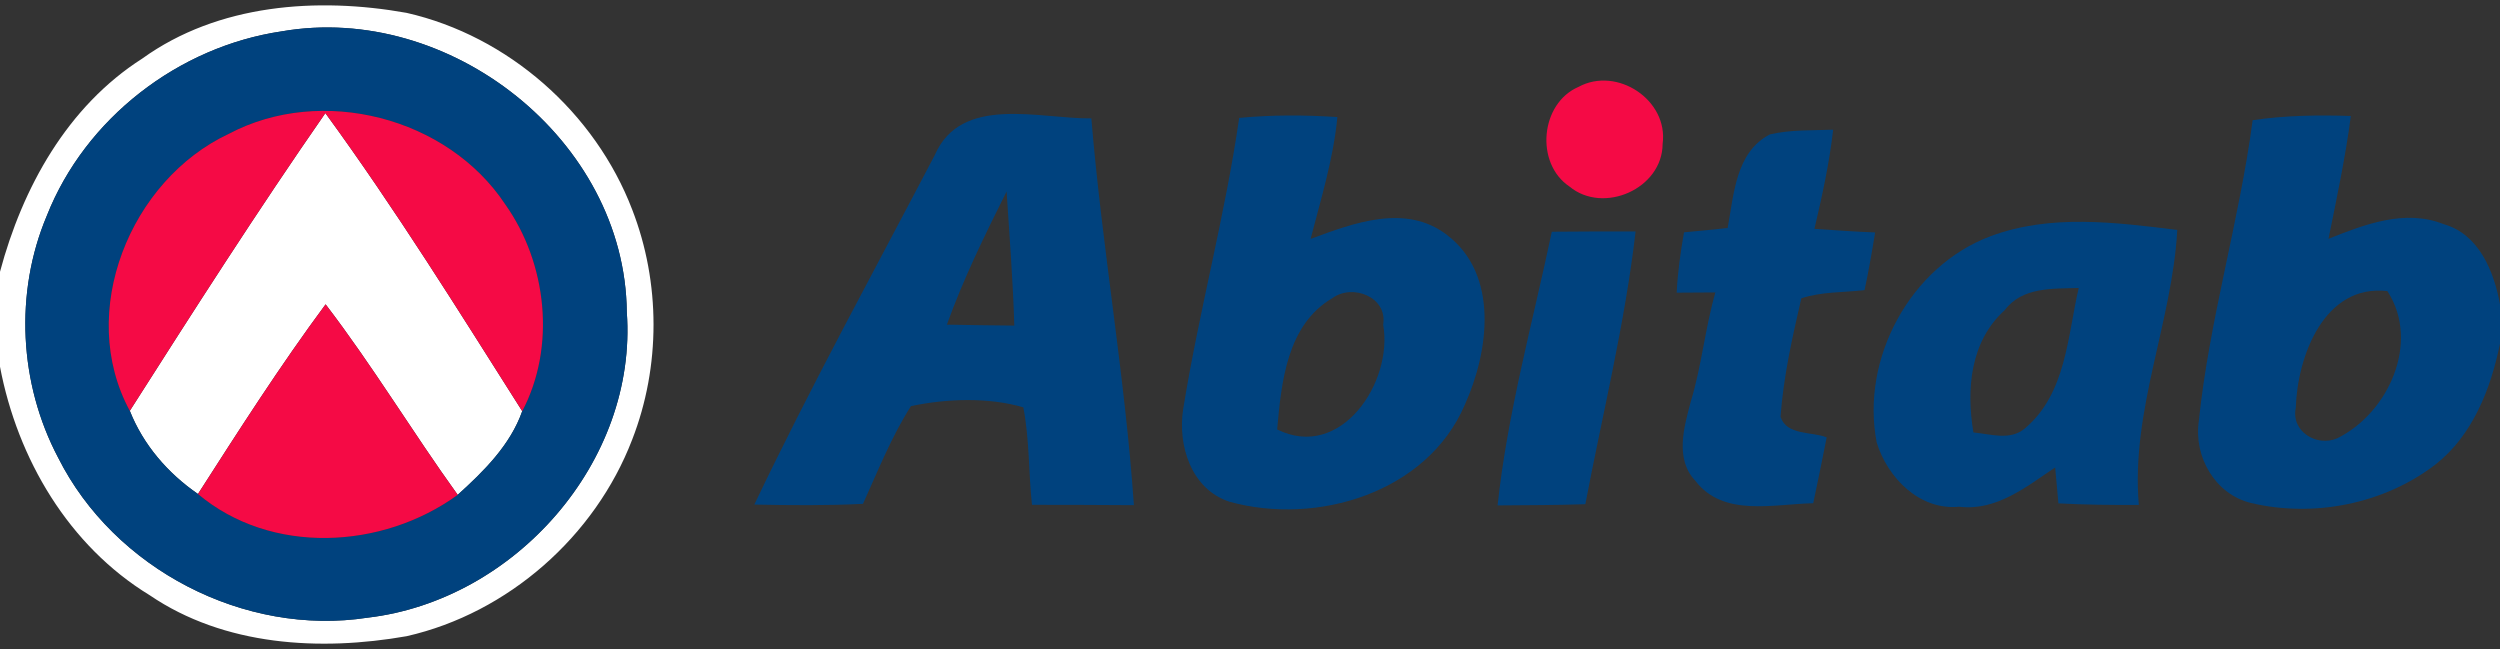
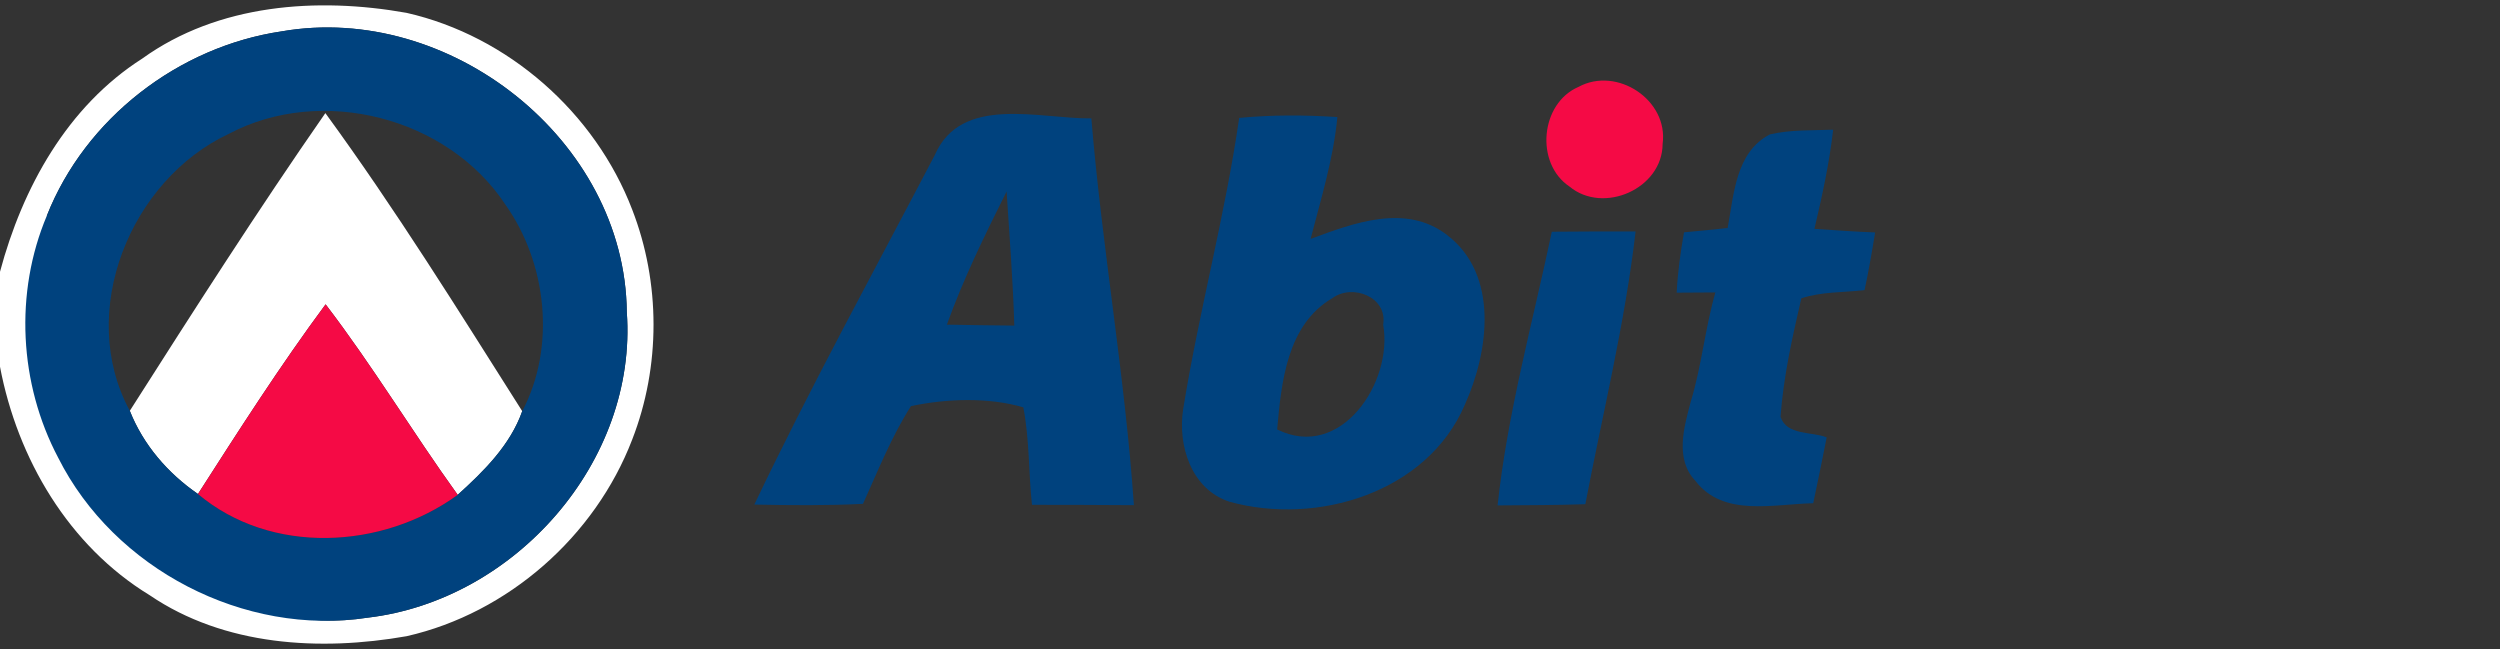
<svg xmlns="http://www.w3.org/2000/svg" width="208pt" height="54pt" viewBox="0 0 208 54">
  <rect x="0" y="0" width="208" height="54" fill="#333333" stroke="none" />
  <g id="#ffffffff">
-     <path fill="#ffffff" opacity="1.00" d=" M 11.84 4.87 C 18.15 0.33 26.39 -0.26 33.83 1.07 C 42.27 2.99 49.51 9.37 52.60 17.44 C 54.96 23.52 54.97 30.48 52.60 36.57 C 49.51 44.63 42.27 51.01 33.84 52.93 C 26.63 54.20 18.67 53.75 12.45 49.52 C 5.71 45.41 1.45 38.16 0.00 30.51 L 0.00 22.61 C 1.87 15.61 5.60 8.85 11.84 4.87 M 23.43 2.61 C 14.84 3.88 7.10 9.85 3.90 17.94 C 1.19 24.36 1.59 31.93 4.84 38.08 C 9.49 47.34 20.34 52.97 30.59 51.39 C 42.83 49.95 53.05 38.42 52.15 25.96 C 52.01 11.63 37.37 0.18 23.43 2.61 Z" />
+     <path fill="#ffffff" opacity="1.00" d=" M 11.84 4.87 C 18.15 0.33 26.39 -0.26 33.83 1.07 C 42.27 2.99 49.51 9.37 52.60 17.44 C 54.96 23.52 54.97 30.48 52.60 36.57 C 49.51 44.63 42.27 51.01 33.84 52.93 C 26.63 54.20 18.67 53.75 12.45 49.52 C 5.71 45.41 1.45 38.16 0.00 30.51 L 0.00 22.61 C 1.87 15.61 5.60 8.85 11.84 4.87 M 23.43 2.61 C 14.84 3.88 7.10 9.85 3.90 17.94 C 9.49 47.34 20.34 52.97 30.59 51.39 C 42.83 49.95 53.05 38.42 52.15 25.96 C 52.01 11.63 37.37 0.18 23.43 2.61 Z" />
    <path fill="#ffffff" opacity="1.00" d=" M 10.80 34.18 C 16.11 25.85 21.43 17.52 27.07 9.41 C 32.91 17.41 38.15 25.85 43.45 34.21 C 42.45 37.04 40.26 39.20 38.08 41.17 C 34.32 35.95 31.00 30.43 27.09 25.32 C 23.31 30.42 19.89 35.77 16.47 41.10 C 13.97 39.38 11.92 37.01 10.80 34.18 Z" />
  </g>
  <g id="#00427eff">
    <path fill="#00427e" opacity="1.00" d=" M 23.43 2.61 C 37.37 0.18 52.01 11.63 52.15 25.96 C 53.05 38.42 42.83 49.95 30.59 51.39 C 20.34 52.97 9.49 47.34 4.84 38.08 C 1.59 31.93 1.19 24.36 3.90 17.94 C 7.10 9.85 14.84 3.88 23.43 2.61 M 19.05 11.13 C 10.83 14.97 6.35 25.98 10.80 34.18 C 11.92 37.01 13.97 39.38 16.47 41.10 C 22.55 46.21 31.82 45.72 38.08 41.17 C 40.26 39.20 42.45 37.04 43.45 34.21 C 46.27 28.86 45.51 21.90 42.04 17.01 C 37.23 9.74 26.75 7.06 19.05 11.13 Z" />
    <path fill="#00427e" opacity="1.00" d=" M 77.78 12.89 C 79.98 7.85 86.49 9.90 90.80 9.85 C 91.69 20.60 93.60 31.26 94.34 42.03 C 91.51 42.01 88.68 42.00 85.86 42.00 C 85.57 39.30 85.66 36.56 85.14 33.89 C 82.24 33.04 78.76 33.16 75.79 33.79 C 74.16 36.34 73.05 39.17 71.80 41.92 C 68.79 42.07 65.77 42.04 62.76 41.98 C 67.46 32.13 72.72 22.56 77.78 12.89 M 78.78 27.01 C 80.65 27.05 82.52 27.07 84.39 27.09 C 84.28 23.36 83.99 19.64 83.75 15.93 C 81.94 19.55 80.15 23.20 78.78 27.01 Z" />
    <path fill="#00427e" opacity="1.00" d=" M 103.10 9.81 C 105.82 9.55 108.55 9.56 111.27 9.74 C 110.94 13.20 109.91 16.53 109.04 19.88 C 112.62 18.55 116.97 16.91 120.39 19.55 C 124.74 22.86 123.87 29.25 121.88 33.66 C 118.75 41.00 109.55 43.76 102.28 41.74 C 99.11 40.70 97.97 37.06 98.44 34.04 C 99.75 25.92 101.93 17.94 103.10 9.81 M 110.86 24.80 C 107.07 27.02 106.61 31.79 106.26 35.73 C 111.57 38.37 115.93 31.77 115.08 27.02 C 115.46 24.71 112.54 23.58 110.86 24.80 Z" />
-     <path fill="#00427e" opacity="1.00" d=" M 187.42 10.00 C 190.12 9.60 192.86 9.56 195.59 9.65 C 195.14 13.09 194.42 16.47 193.73 19.87 C 196.73 18.67 200.10 17.37 203.31 18.65 C 206.25 19.47 207.51 22.60 208.00 25.33 L 208.00 28.59 C 207.23 32.36 205.72 36.24 202.60 38.67 C 198.32 41.94 192.51 43.08 187.29 41.85 C 184.31 41.14 182.51 38.01 182.94 35.05 C 183.81 26.61 186.31 18.41 187.42 10.00 M 191.01 33.92 C 190.59 35.91 192.77 37.21 194.47 36.46 C 198.72 34.36 201.40 28.47 198.63 24.22 C 193.37 23.61 191.14 29.66 191.01 33.92 Z" />
    <path fill="#00427e" opacity="1.00" d=" M 147.26 11.18 C 148.98 10.78 150.76 10.86 152.52 10.79 C 152.20 13.58 151.60 16.32 150.96 19.04 C 152.64 19.15 154.33 19.28 156.01 19.34 C 155.75 20.95 155.47 22.55 155.13 24.14 C 153.38 24.34 151.56 24.26 149.87 24.82 C 149.12 28.07 148.38 31.35 148.14 34.68 C 148.66 36.25 150.74 35.89 151.98 36.39 C 151.63 38.22 151.24 40.04 150.86 41.87 C 147.58 41.93 143.38 43.05 141.06 40.01 C 139.33 38.20 140.11 35.54 140.67 33.42 C 141.58 30.44 141.86 27.32 142.72 24.33 C 141.91 24.34 140.31 24.34 139.50 24.35 C 139.58 22.66 139.82 20.99 140.11 19.33 C 141.32 19.22 142.53 19.10 143.74 18.97 C 144.26 16.20 144.40 12.65 147.26 11.18 Z" />
    <path fill="#00427e" opacity="1.00" d=" M 129.11 19.28 C 131.43 19.26 133.75 19.25 136.08 19.26 C 135.20 26.90 133.34 34.39 131.90 41.95 C 129.47 42.03 127.03 42.03 124.60 42.05 C 125.42 34.36 127.52 26.85 129.11 19.28 Z" />
-     <path fill="#00427e" opacity="1.00" d=" M 165.62 19.65 C 170.61 17.79 176.01 18.50 181.15 19.13 C 180.72 26.85 177.28 34.15 177.95 42.01 C 175.72 42.02 173.49 42.00 171.26 41.88 C 171.19 41.13 171.06 39.64 170.99 38.89 C 168.59 40.50 166.09 42.54 163.00 42.16 C 159.71 42.48 157.04 39.75 156.14 36.81 C 154.79 29.85 158.94 22.14 165.62 19.65 M 166.80 25.80 C 163.93 28.38 163.58 32.39 164.19 35.98 C 165.63 36.11 167.27 36.70 168.51 35.61 C 171.91 32.71 172.01 27.99 172.95 23.96 C 170.79 24.03 168.25 23.86 166.80 25.80 Z" />
  </g>
  <g id="#f50a45ff">
    <path fill="#f50a45" opacity="1.00" d=" M 131.33 7.23 C 134.53 5.49 138.83 8.32 138.33 11.98 C 138.31 15.70 133.41 17.86 130.58 15.52 C 127.70 13.59 128.15 8.60 131.33 7.23 Z" />
-     <path fill="#f50a45" opacity="1.00" d=" M 19.05 11.13 C 26.75 7.06 37.23 9.74 42.04 17.01 C 45.51 21.90 46.27 28.86 43.45 34.21 C 38.15 25.85 32.91 17.41 27.07 9.41 C 21.43 17.52 16.11 25.85 10.80 34.18 C 6.35 25.98 10.83 14.97 19.05 11.13 Z" />
    <path fill="#f50a45" opacity="1.00" d=" M 16.47 41.10 C 19.89 35.77 23.31 30.42 27.09 25.32 C 31.00 30.43 34.32 35.95 38.08 41.17 C 31.82 45.72 22.55 46.21 16.47 41.10 Z" />
  </g>
</svg>